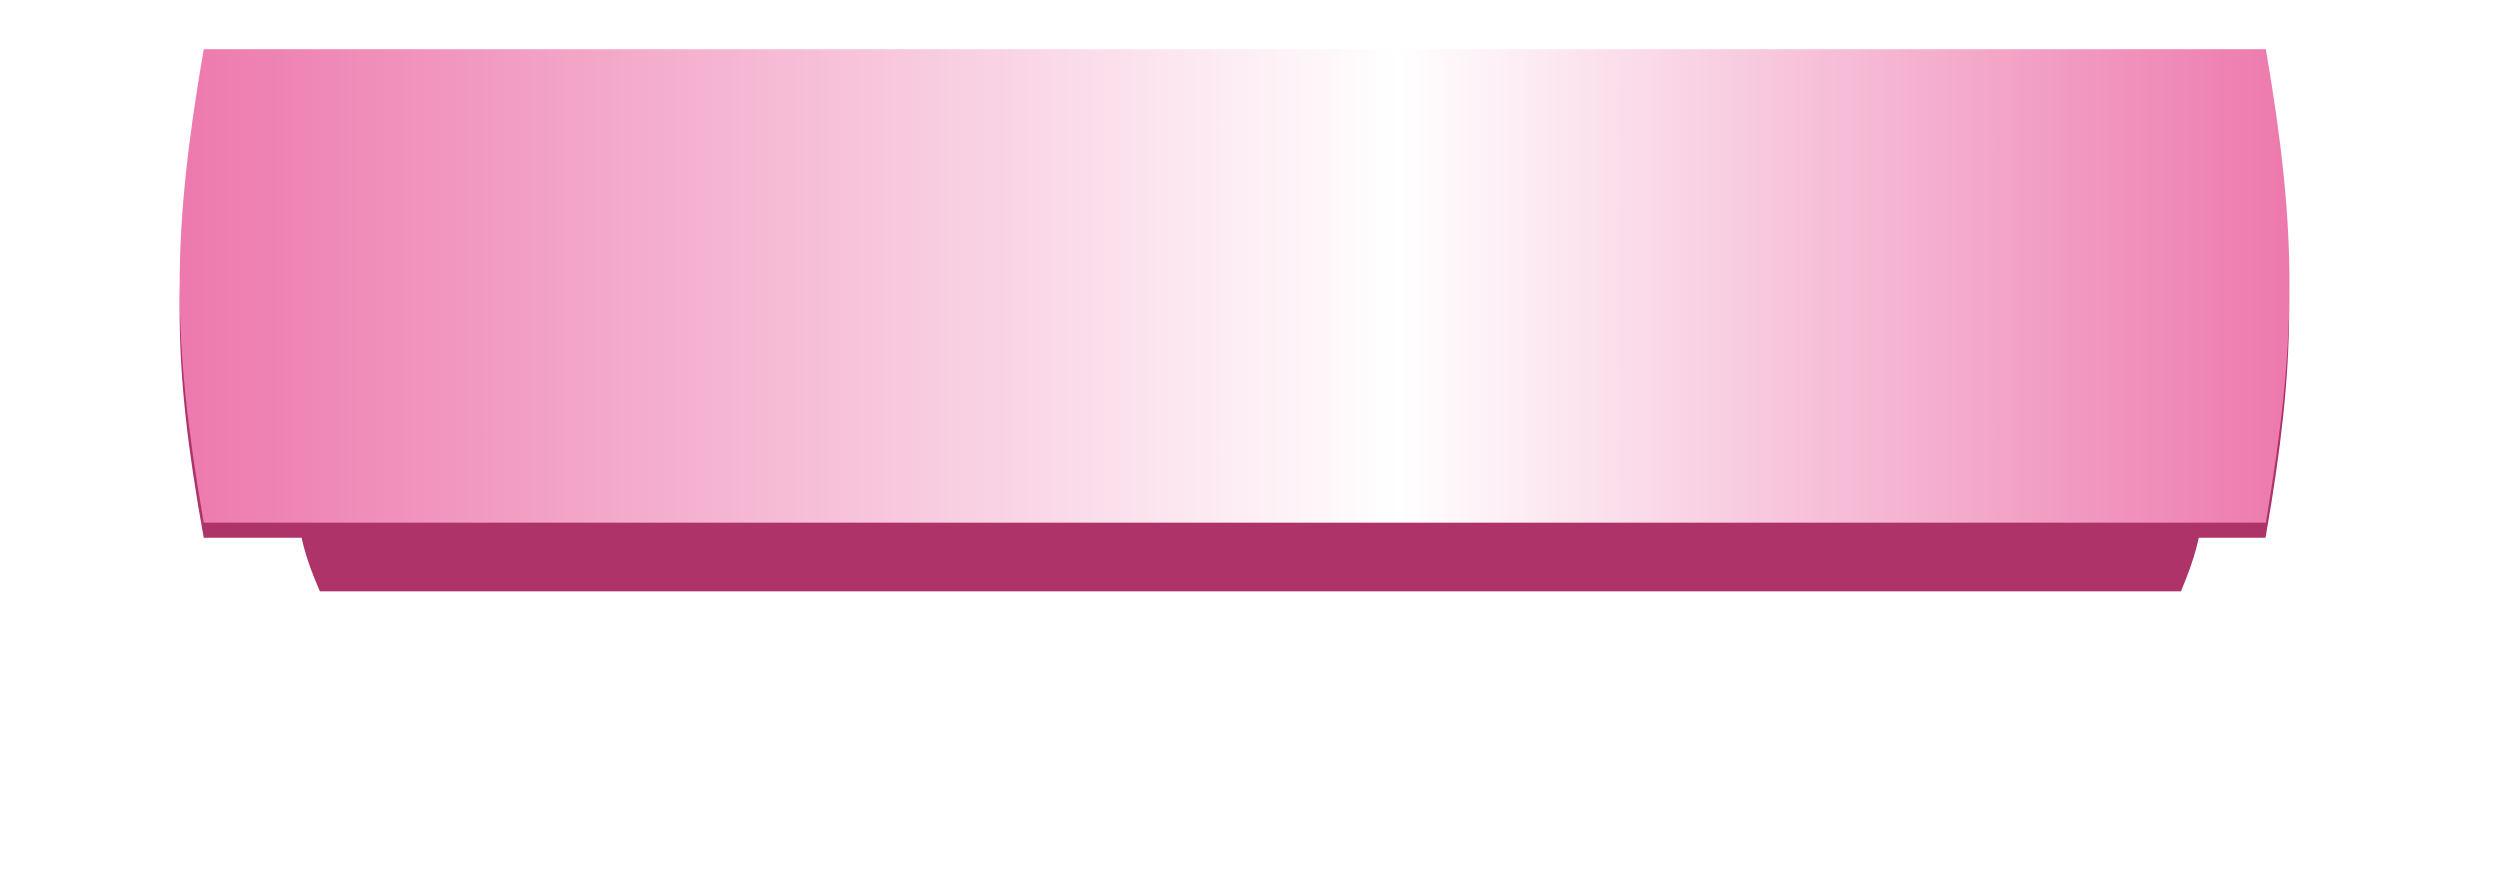
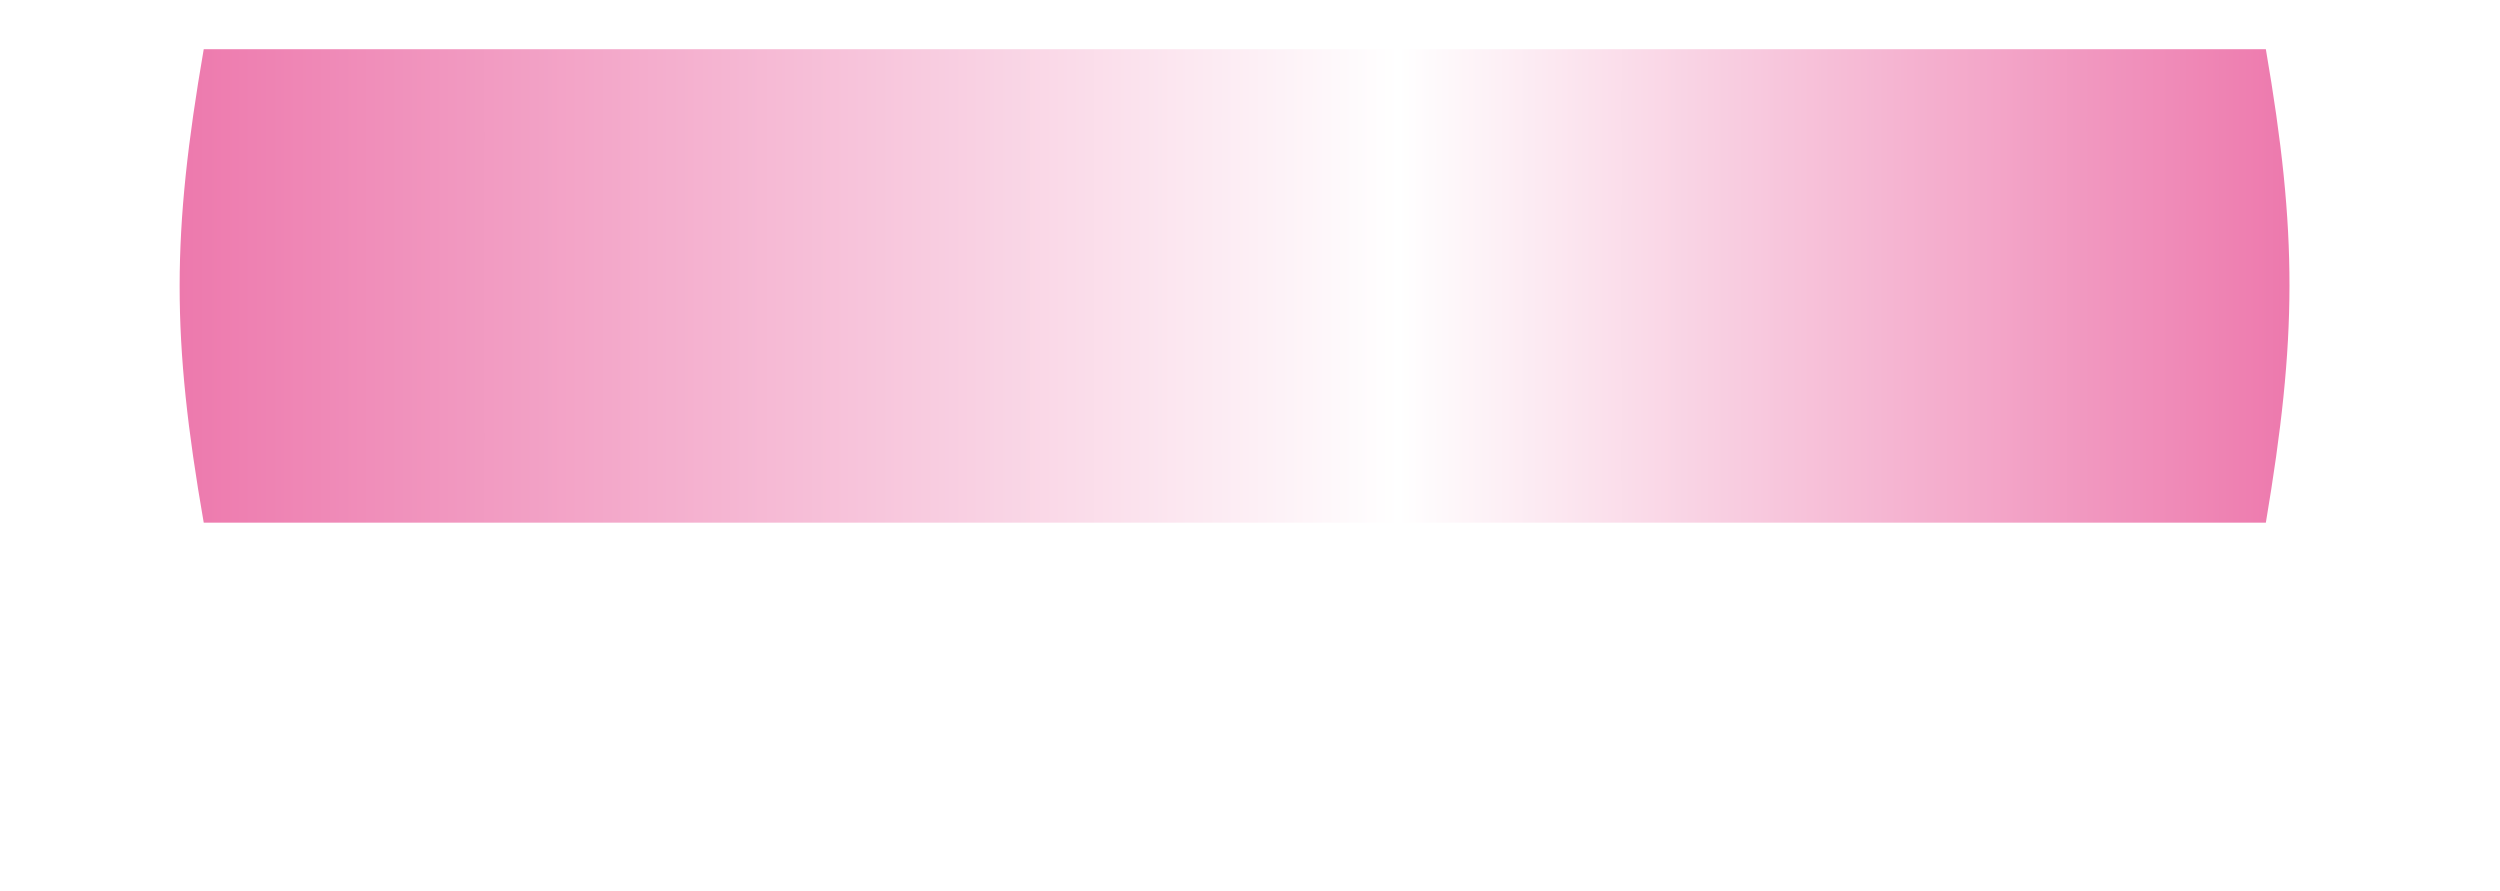
<svg xmlns="http://www.w3.org/2000/svg" width="334" height="119" viewBox="0 0 334 119" fill="none">
  <g filter="url(#filter0_f_1689_4472)">
-     <path d="M42.739 56.322L291.373 56.322C295.214 65.2 295.128 70.125 291.373 79L42.739 79C38.848 70.122 38.884 65.2 42.739 56.322Z" fill="url(#paint0_diamond_1689_4472)" />
-   </g>
-   <path d="M27.218 10.968L302.676 10.968C306.931 34.799 306.836 48.016 302.676 71.839L27.218 71.839C22.907 48.009 22.947 34.798 27.218 10.968Z" fill="url(#paint1_diamond_1689_4472)" />
+     </g>
  <g filter="url(#filter1_d_1689_4472)">
    <path d="M27.219 5L302.717 5C306.974 29.765 306.879 43.501 302.717 68.259L27.219 68.259C22.907 43.494 22.947 29.765 27.219 5Z" fill="url(#paint2_linear_1689_4472)" />
  </g>
  <defs>
    <filter id="filter0_f_1689_4472" x="0.531" y="17.019" width="332.995" height="101.284" filterUnits="userSpaceOnUse" color-interpolation-filters="sRGB">
      <feFlood flood-opacity="0" result="BackgroundImageFix" />
      <feBlend mode="normal" in="SourceGraphic" in2="BackgroundImageFix" result="shape" />
      <feGaussianBlur stdDeviation="19.652" result="effect1_foregroundBlur_1689_4472" />
    </filter>
    <filter id="filter1_d_1689_4472" x="17.712" y="0.284" width="294.452" height="75.836" filterUnits="userSpaceOnUse" color-interpolation-filters="sRGB">
      <feFlood flood-opacity="0" result="BackgroundImageFix" />
      <feColorMatrix in="SourceAlpha" type="matrix" values="0 0 0 0 0 0 0 0 0 0 0 0 0 0 0 0 0 0 127 0" result="hardAlpha" />
      <feOffset dy="1.572" />
      <feGaussianBlur stdDeviation="3.144" />
      <feComposite in2="hardAlpha" operator="out" />
      <feColorMatrix type="matrix" values="0 0 0 0 1 0 0 0 0 1 0 0 0 0 1 0 0 0 0.6 0" />
      <feBlend mode="normal" in2="BackgroundImageFix" result="effect1_dropShadow_1689_4472" />
      <feBlend mode="normal" in="SourceGraphic" in2="effect1_dropShadow_1689_4472" result="shape" />
    </filter>
    <radialGradient id="paint0_diamond_1689_4472" cx="0" cy="0" r="1" gradientUnits="userSpaceOnUse" gradientTransform="translate(167.009 67.875) rotate(180) scale(127.175 287.809)">
      <stop stop-color="#AD3369" />
      <stop offset="0.422" stop-color="#AD3369" />
      <stop offset="1" stop-color="#AD3369" />
    </radialGradient>
    <radialGradient id="paint1_diamond_1689_4472" cx="0" cy="0" r="1" gradientUnits="userSpaceOnUse" gradientTransform="translate(164.895 41.978) rotate(180) scale(140.895 772.539)">
      <stop stop-color="#AD3369" />
      <stop offset="0.422" stop-color="#AD3369" />
      <stop offset="1" stop-color="#AD3369" />
    </radialGradient>
    <linearGradient id="paint2_linear_1689_4472" x1="305.832" y1="37.226" x2="24" y2="37.226" gradientUnits="userSpaceOnUse">
      <stop stop-color="#ED79AD" />
      <stop offset="0.422" stop-color="white" />
      <stop offset="1" stop-color="#ED79AD" />
    </linearGradient>
  </defs>
</svg>